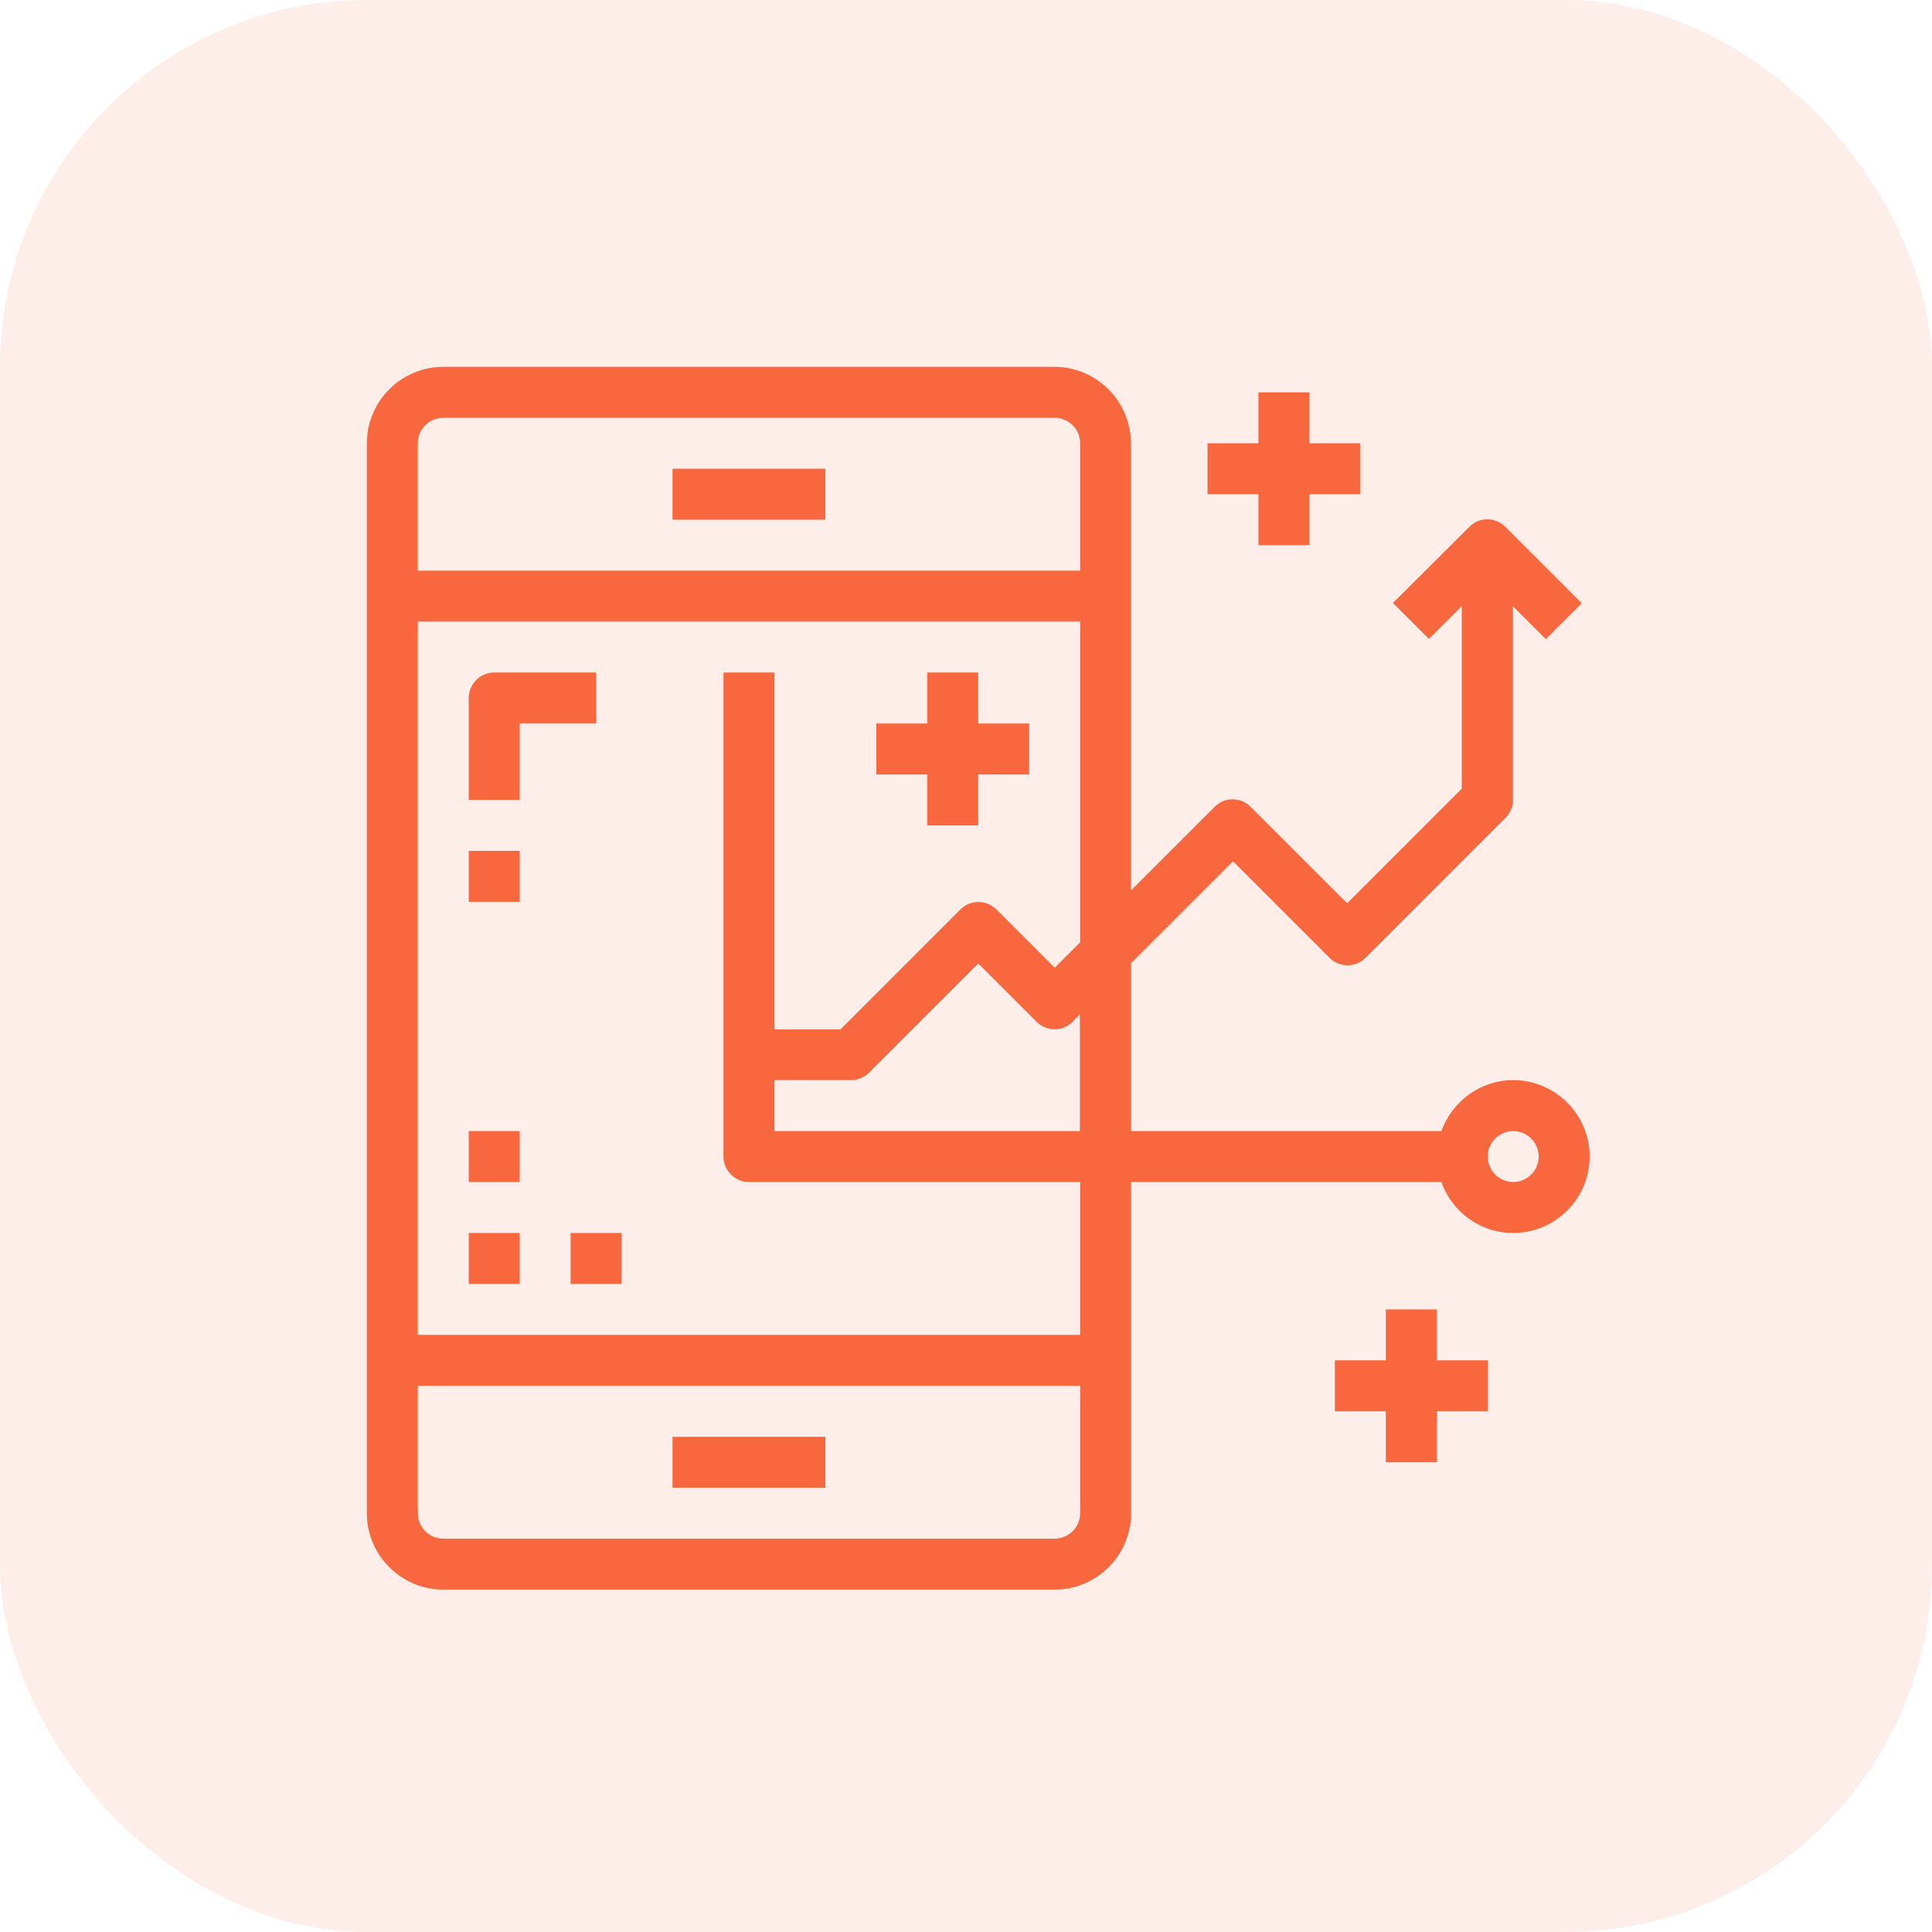
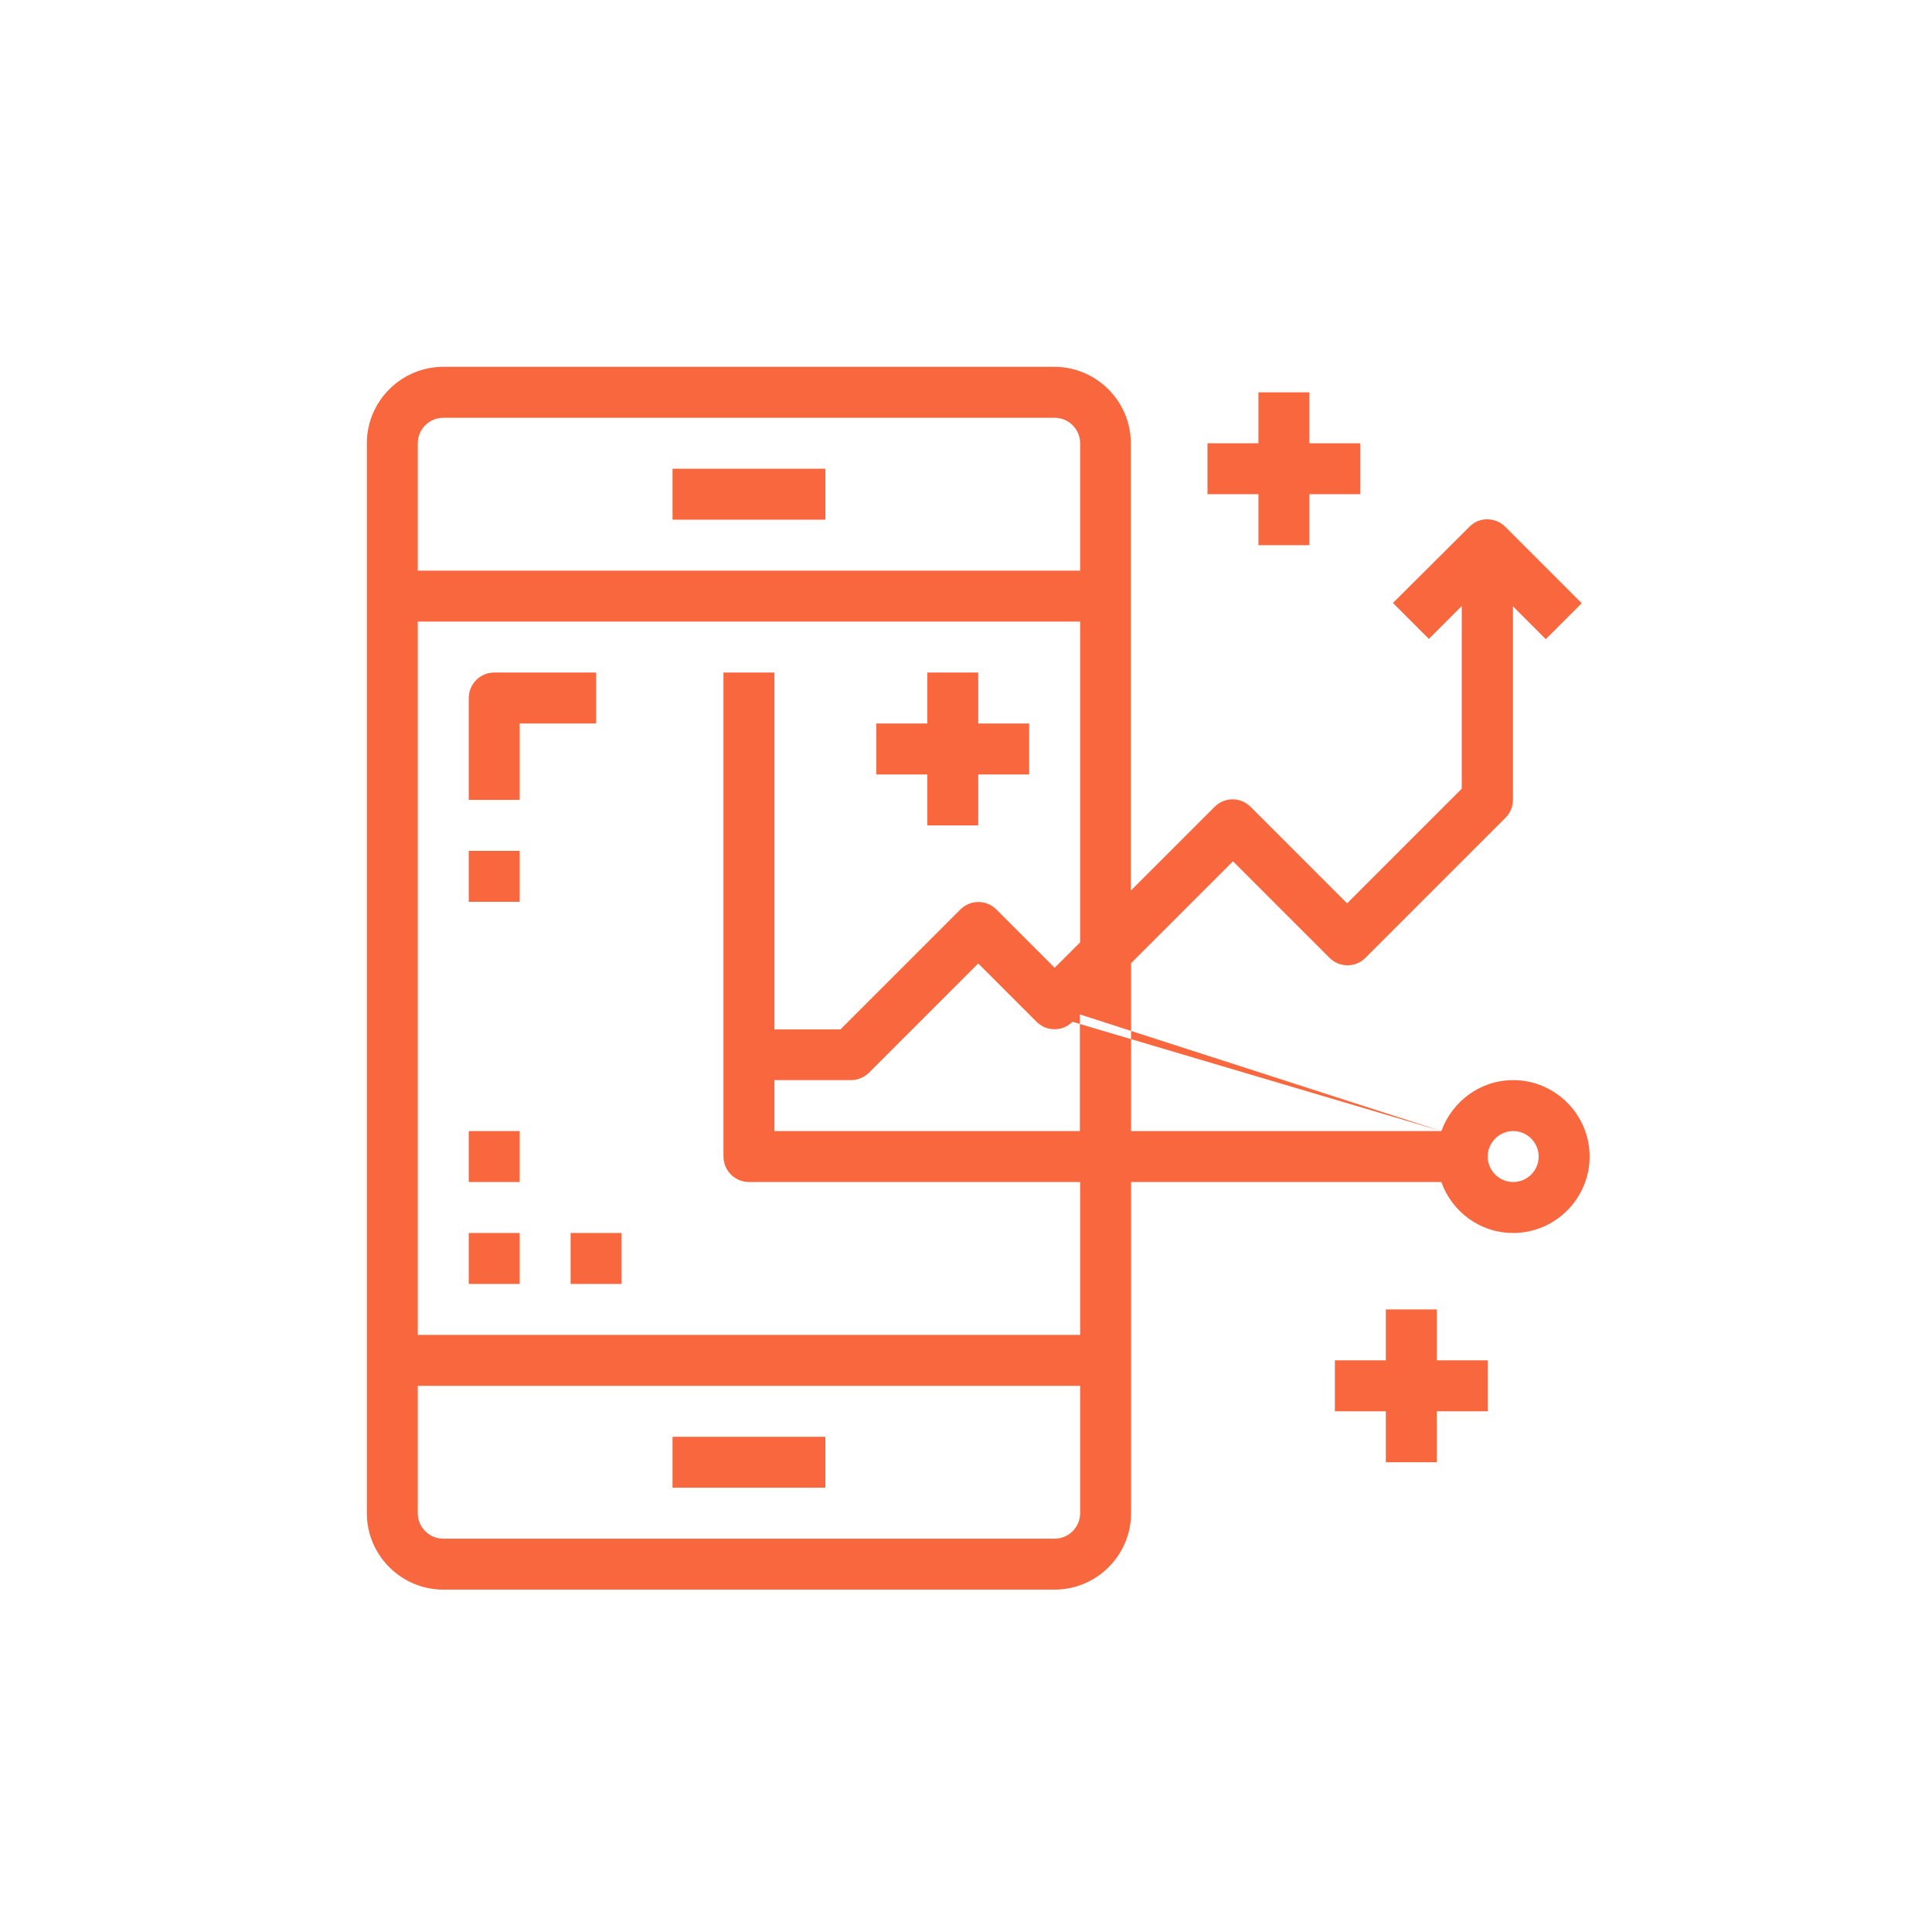
<svg xmlns="http://www.w3.org/2000/svg" width="79" height="79" viewBox="0 0 79 79" fill="none">
-   <rect width="79" height="79" rx="15" fill="#E65525" fill-opacity="0.1" />
-   <path fill-rule="evenodd" clip-rule="evenodd" d="M58.938 46.25C59.375 45.042 60.521 44.167 61.875 44.167C63.594 44.167 65 45.573 65 47.292C65 49.01 63.594 50.417 61.875 50.417C60.51 50.417 59.365 49.542 58.938 48.333H46.25V61.875C46.25 63.594 44.844 65 43.125 65H18.125C16.406 65 15 63.594 15 61.875V18.125C15 16.406 16.406 15 18.125 15H43.115C44.833 15 46.24 16.406 46.24 18.125V36.417L49.667 32.99C50.073 32.583 50.729 32.583 51.135 32.99L55.083 36.938L59.771 32.25V24.781L58.427 26.125L56.958 24.656L60.083 21.542C60.177 21.448 60.292 21.365 60.417 21.312C60.802 21.156 61.25 21.24 61.552 21.542L64.677 24.667L63.208 26.135L61.865 24.792V32.698C61.865 32.979 61.76 33.24 61.562 33.438L55.833 39.167C55.427 39.573 54.771 39.573 54.365 39.167L50.417 35.219L46.25 39.385V46.25H58.938ZM44.156 41.479L43.854 41.781C43.448 42.188 42.792 42.188 42.385 41.781L40 39.396L35.531 43.865C35.333 44.052 35.073 44.167 34.792 44.167H31.667V46.25H44.156V41.479ZM43.125 17.083H18.125C17.552 17.083 17.083 17.552 17.083 18.125V23.333H44.167V18.125C44.167 17.552 43.698 17.083 43.125 17.083ZM17.083 61.875C17.083 62.448 17.552 62.917 18.125 62.917H43.125C43.698 62.917 44.167 62.448 44.167 61.875V56.667H17.083V61.875ZM17.083 54.583H44.167V48.333H30.625C30.052 48.333 29.583 47.865 29.583 47.292V27.5H31.667V42.094H34.365L39.271 37.188C39.677 36.781 40.333 36.781 40.74 37.188L43.125 39.573L44.167 38.531V25.417H17.083V54.583ZM60.833 47.292C60.833 47.865 61.302 48.333 61.875 48.333C62.448 48.333 62.917 47.865 62.917 47.292C62.917 46.719 62.448 46.25 61.875 46.25C61.302 46.25 60.833 46.719 60.833 47.292ZM33.75 19.167H27.5V21.25H33.75V19.167ZM33.75 60.833V58.75H27.5V60.833H33.75ZM21.25 48.333V46.25H19.167V48.333H21.25ZM19.167 52.5V50.417H21.25V52.5H19.167ZM25.417 52.5V50.417H23.333V52.5H25.417ZM20.208 27.5H24.375V29.583H21.25V32.708H19.167V28.542C19.167 27.969 19.635 27.5 20.208 27.5ZM19.167 34.792V36.875H21.25V34.792H19.167ZM53.542 22.292H51.458V20.208H49.375V18.125H51.458V16.042H53.542V18.125H55.625V20.208H53.542V22.292ZM58.75 53.542H56.667V55.625H54.583V57.708H56.667V59.792H58.75V57.708H60.833V55.625H58.75V53.542ZM40 33.75H37.917V31.667H35.833V29.583H37.917V27.5H40V29.583H42.083V31.667H40V33.75Z" fill="#F8673D" />
+   <path fill-rule="evenodd" clip-rule="evenodd" d="M58.938 46.25C59.375 45.042 60.521 44.167 61.875 44.167C63.594 44.167 65 45.573 65 47.292C65 49.01 63.594 50.417 61.875 50.417C60.51 50.417 59.365 49.542 58.938 48.333H46.25V61.875C46.25 63.594 44.844 65 43.125 65H18.125C16.406 65 15 63.594 15 61.875V18.125C15 16.406 16.406 15 18.125 15H43.115C44.833 15 46.24 16.406 46.24 18.125V36.417L49.667 32.99C50.073 32.583 50.729 32.583 51.135 32.99L55.083 36.938L59.771 32.25V24.781L58.427 26.125L56.958 24.656L60.083 21.542C60.177 21.448 60.292 21.365 60.417 21.312C60.802 21.156 61.25 21.24 61.552 21.542L64.677 24.667L63.208 26.135L61.865 24.792V32.698C61.865 32.979 61.76 33.24 61.562 33.438L55.833 39.167C55.427 39.573 54.771 39.573 54.365 39.167L50.417 35.219L46.25 39.385V46.25H58.938ZL43.854 41.781C43.448 42.188 42.792 42.188 42.385 41.781L40 39.396L35.531 43.865C35.333 44.052 35.073 44.167 34.792 44.167H31.667V46.25H44.156V41.479ZM43.125 17.083H18.125C17.552 17.083 17.083 17.552 17.083 18.125V23.333H44.167V18.125C44.167 17.552 43.698 17.083 43.125 17.083ZM17.083 61.875C17.083 62.448 17.552 62.917 18.125 62.917H43.125C43.698 62.917 44.167 62.448 44.167 61.875V56.667H17.083V61.875ZM17.083 54.583H44.167V48.333H30.625C30.052 48.333 29.583 47.865 29.583 47.292V27.5H31.667V42.094H34.365L39.271 37.188C39.677 36.781 40.333 36.781 40.74 37.188L43.125 39.573L44.167 38.531V25.417H17.083V54.583ZM60.833 47.292C60.833 47.865 61.302 48.333 61.875 48.333C62.448 48.333 62.917 47.865 62.917 47.292C62.917 46.719 62.448 46.25 61.875 46.25C61.302 46.25 60.833 46.719 60.833 47.292ZM33.75 19.167H27.5V21.25H33.75V19.167ZM33.75 60.833V58.75H27.5V60.833H33.75ZM21.25 48.333V46.25H19.167V48.333H21.25ZM19.167 52.5V50.417H21.25V52.5H19.167ZM25.417 52.5V50.417H23.333V52.5H25.417ZM20.208 27.5H24.375V29.583H21.25V32.708H19.167V28.542C19.167 27.969 19.635 27.5 20.208 27.5ZM19.167 34.792V36.875H21.25V34.792H19.167ZM53.542 22.292H51.458V20.208H49.375V18.125H51.458V16.042H53.542V18.125H55.625V20.208H53.542V22.292ZM58.75 53.542H56.667V55.625H54.583V57.708H56.667V59.792H58.75V57.708H60.833V55.625H58.75V53.542ZM40 33.75H37.917V31.667H35.833V29.583H37.917V27.5H40V29.583H42.083V31.667H40V33.75Z" fill="#F8673D" />
</svg>